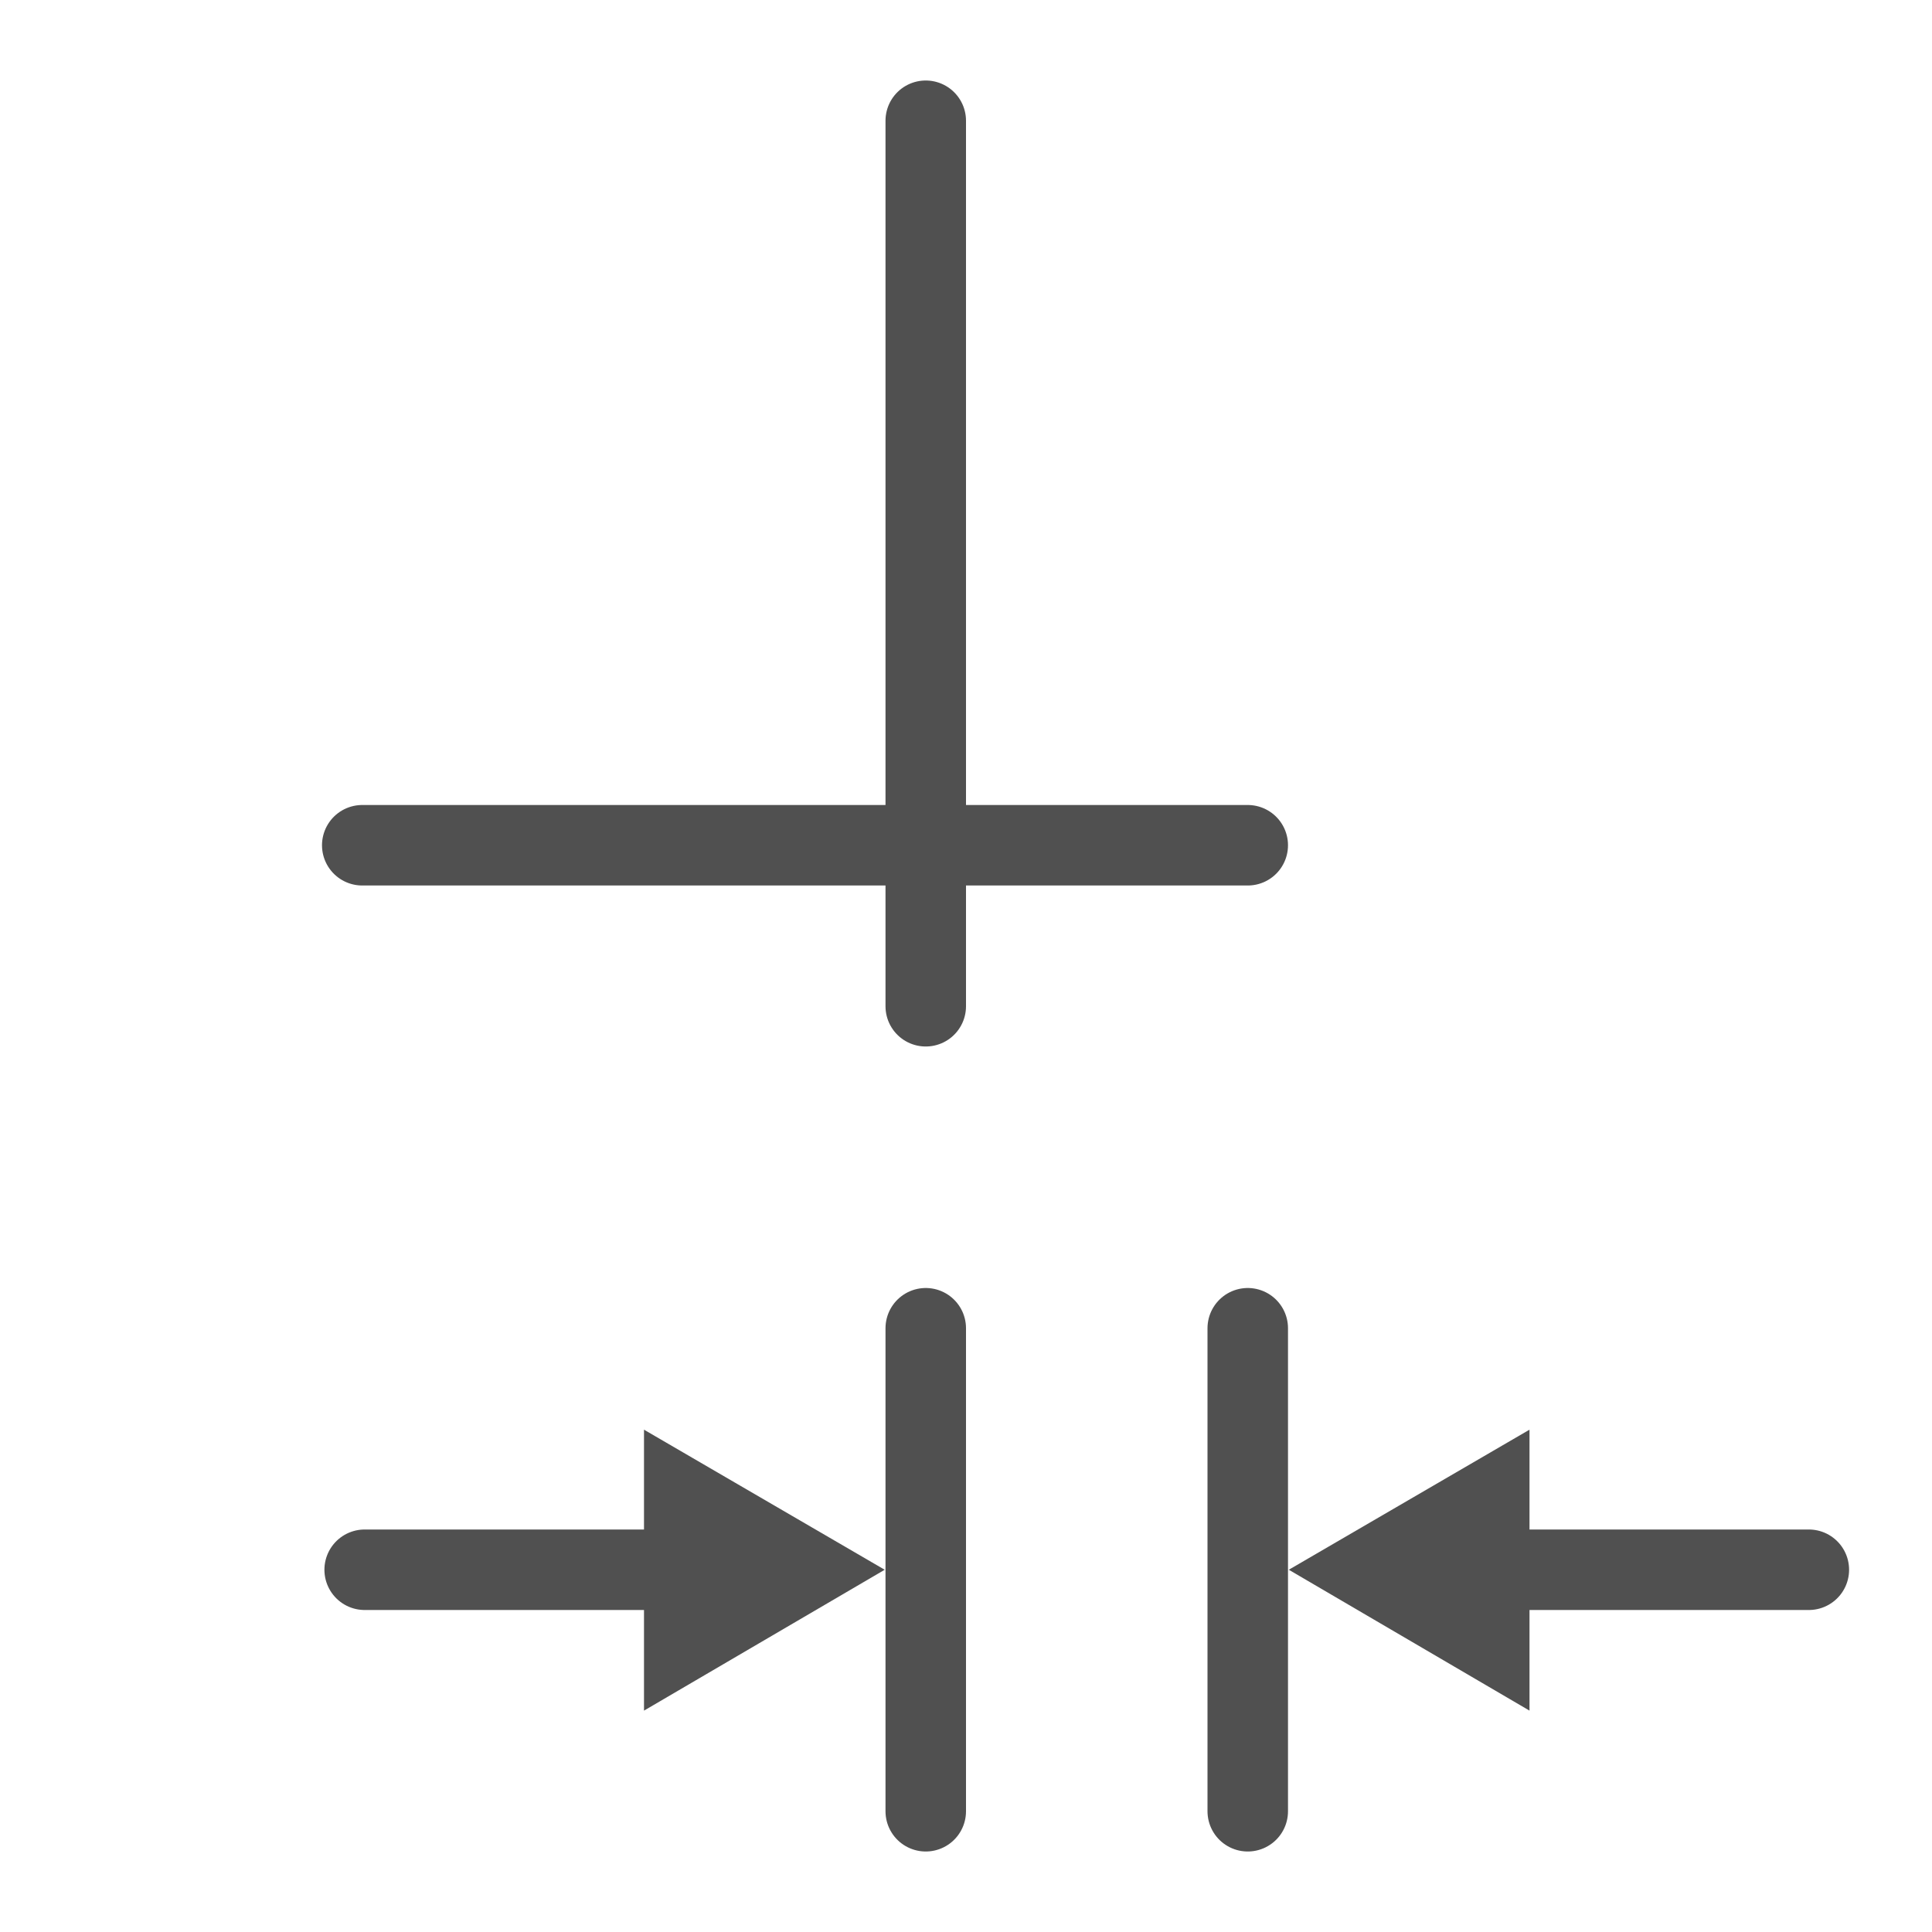
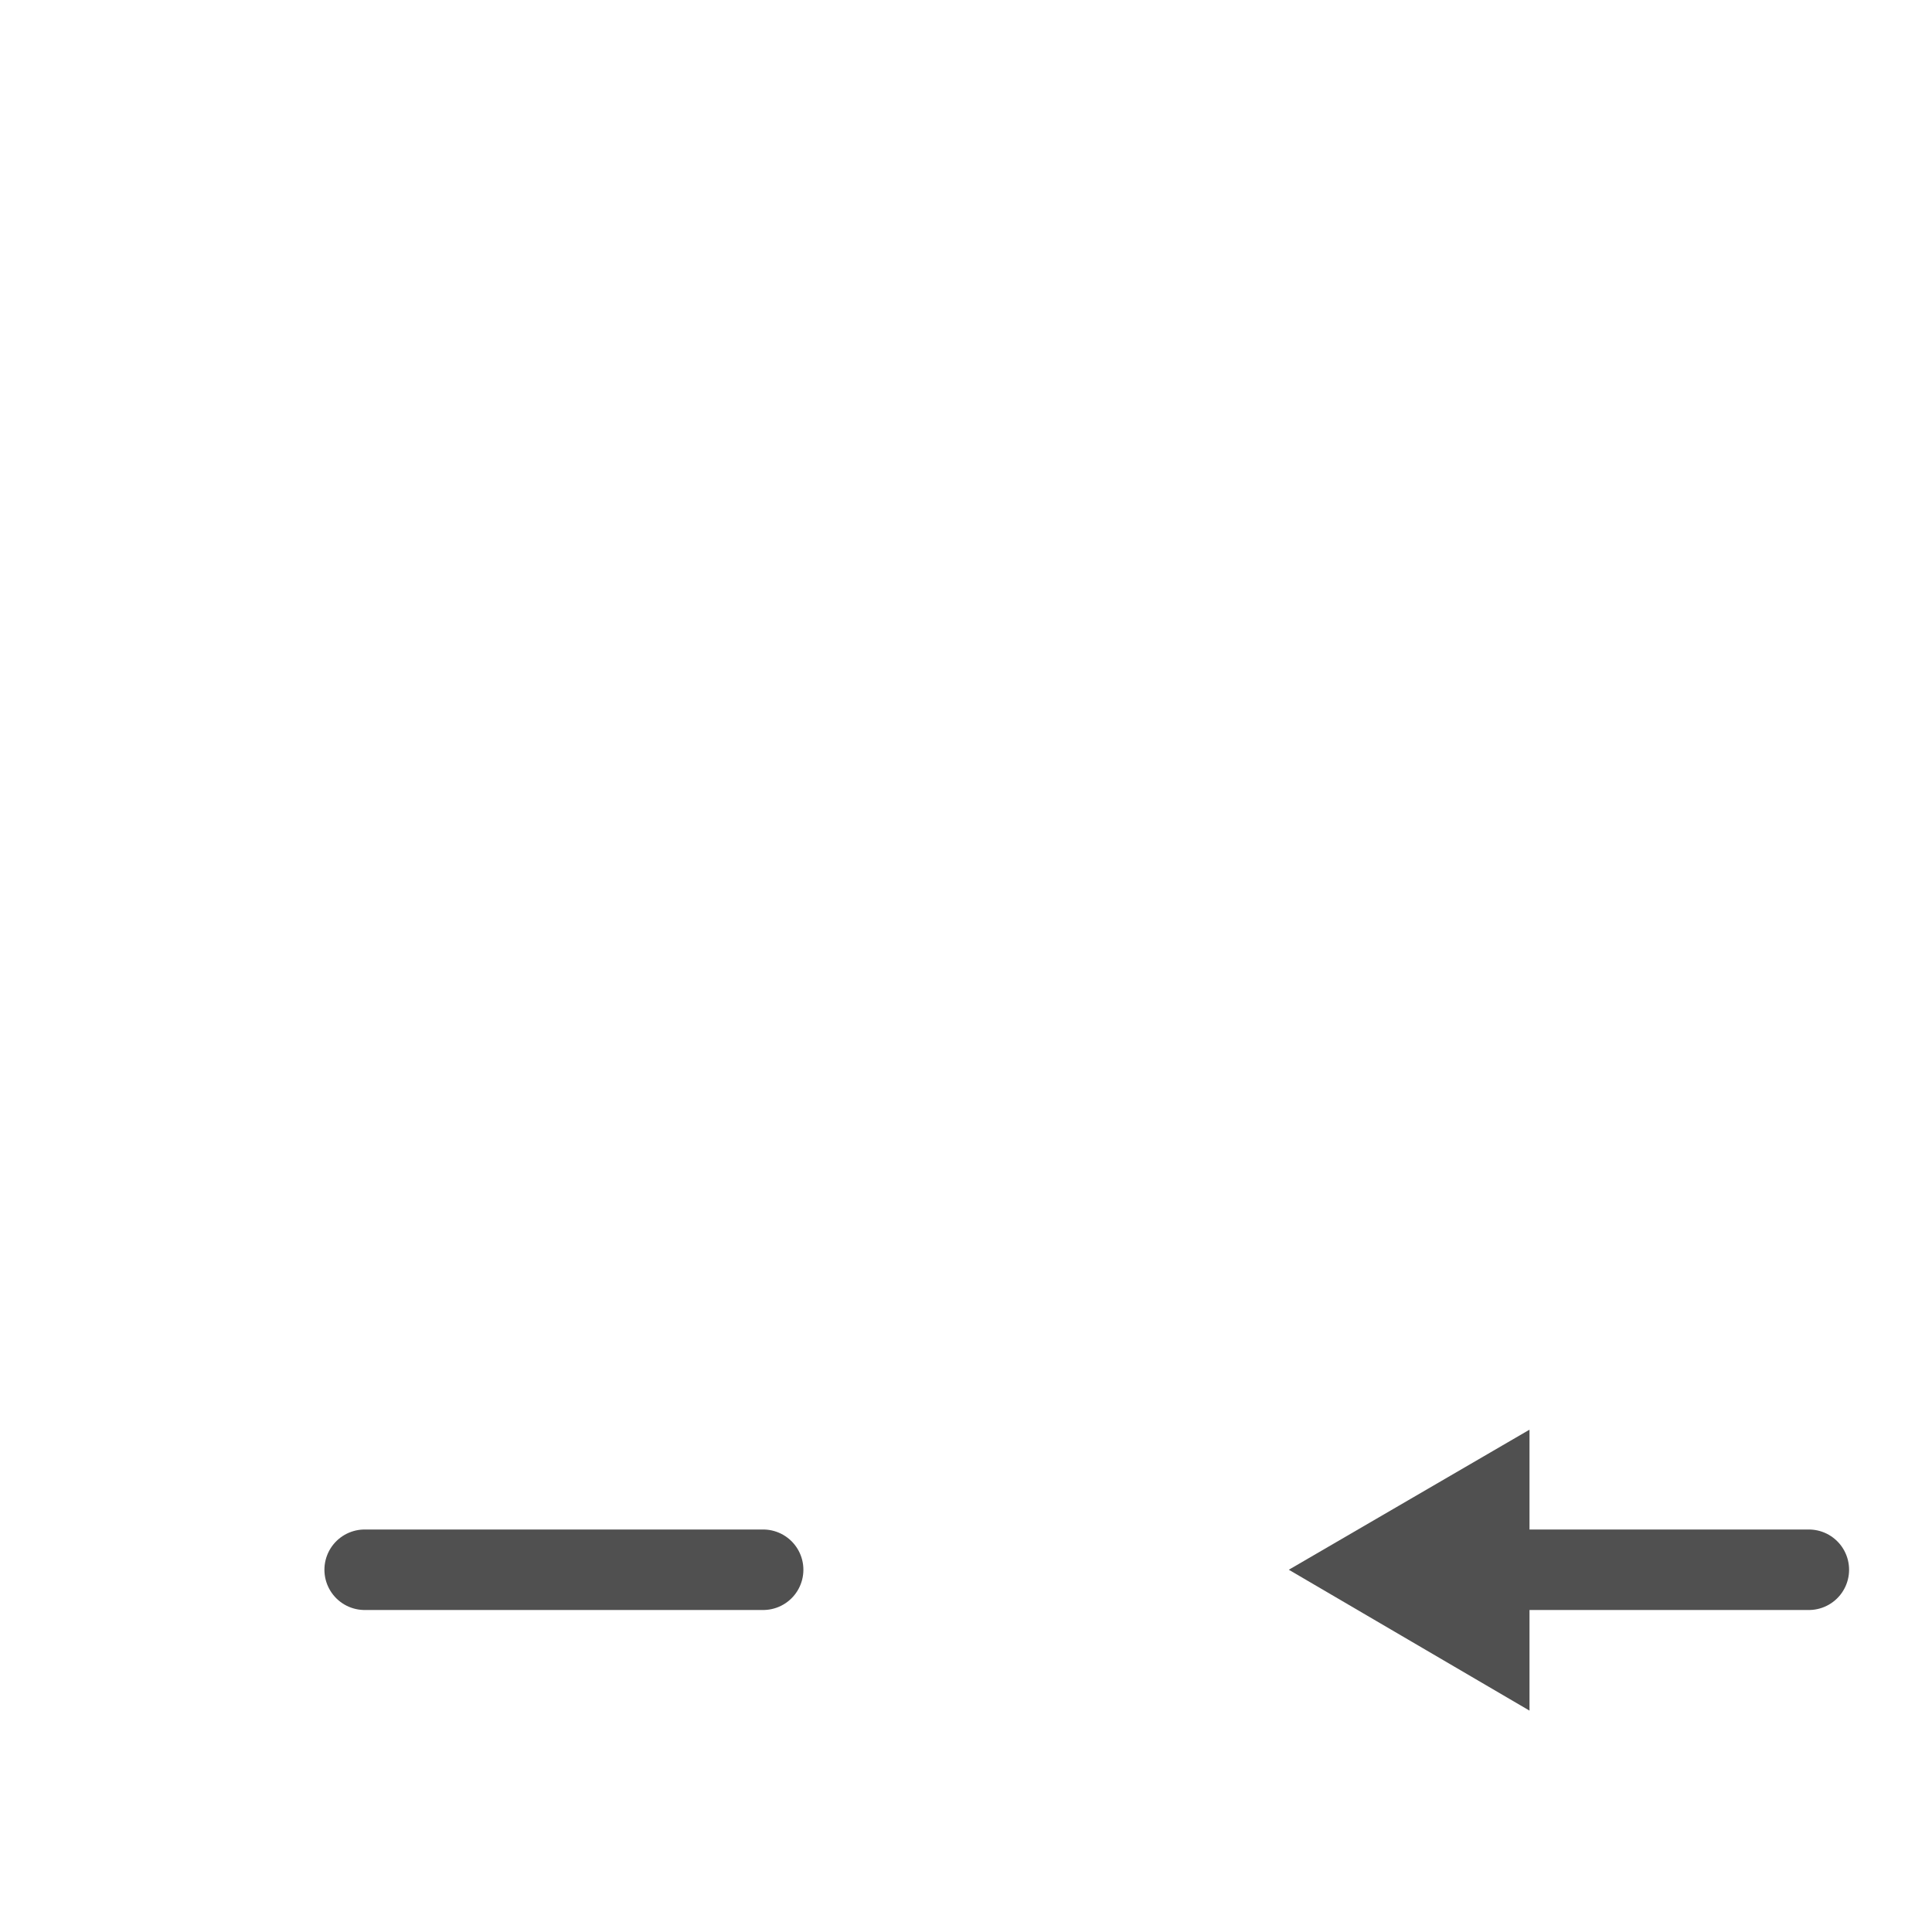
<svg xmlns="http://www.w3.org/2000/svg" id="icon" viewBox="0 0 24 24">
  <defs>
    <style>.cls-1{fill:none;stroke:#505050;stroke-linecap:round;stroke-miterlimit:10;}.cls-2{fill:#505050;}</style>
  </defs>
  <line class="cls-1" x1="4.53" y1="19.5" x2="9.48" y2="19.5" />
-   <polygon class="cls-2" points="8 21.25 10.99 19.5 8 17.76 8 21.25" />
-   <line class="cls-1" x1="15.5" y1="16.5" x2="15.5" y2="22.5" />
-   <line class="cls-1" x1="11.5" y1="16.5" x2="11.5" y2="22.5" />
  <line class="cls-1" x1="22.47" y1="19.5" x2="17.52" y2="19.5" />
  <polygon class="cls-2" points="19 21.25 16.01 19.5 19 17.76 19 21.25" />
-   <line class="cls-1" x1="11.5" y1="1.5" x2="11.5" y2="12.5" />
-   <line class="cls-1" x1="15.5" y1="10.5" x2="4.5" y2="10.5" />
</svg>